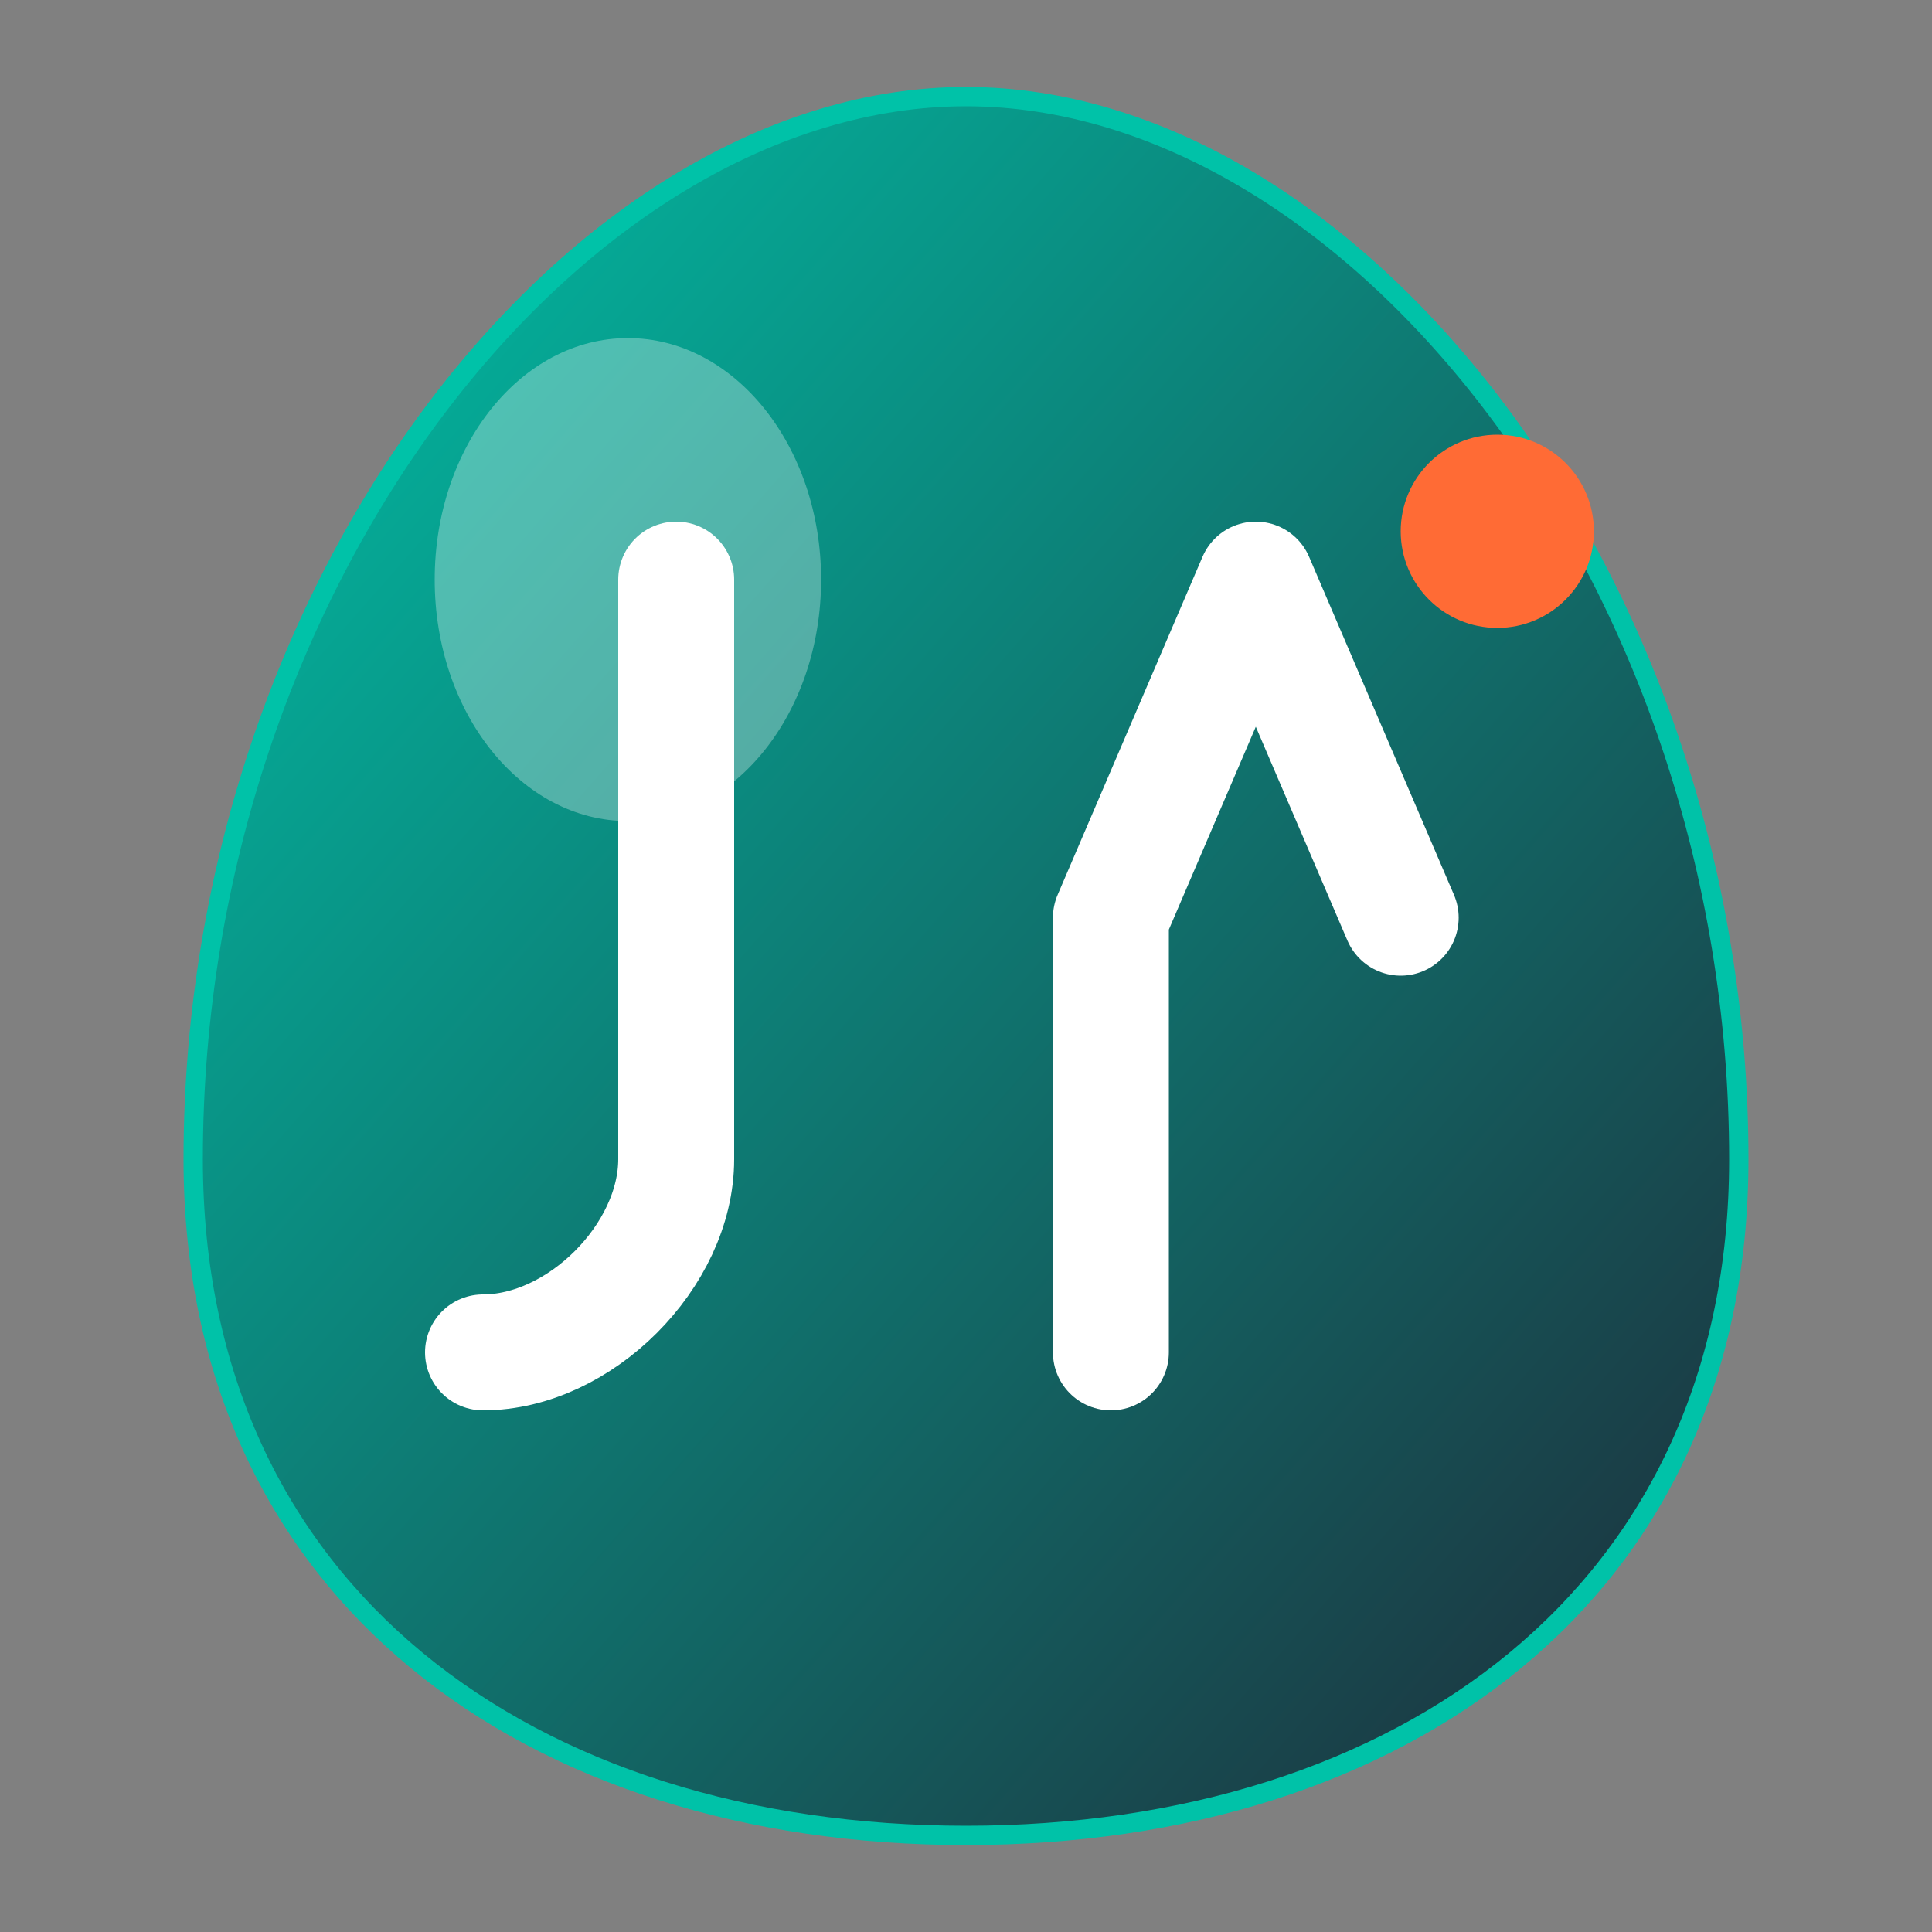
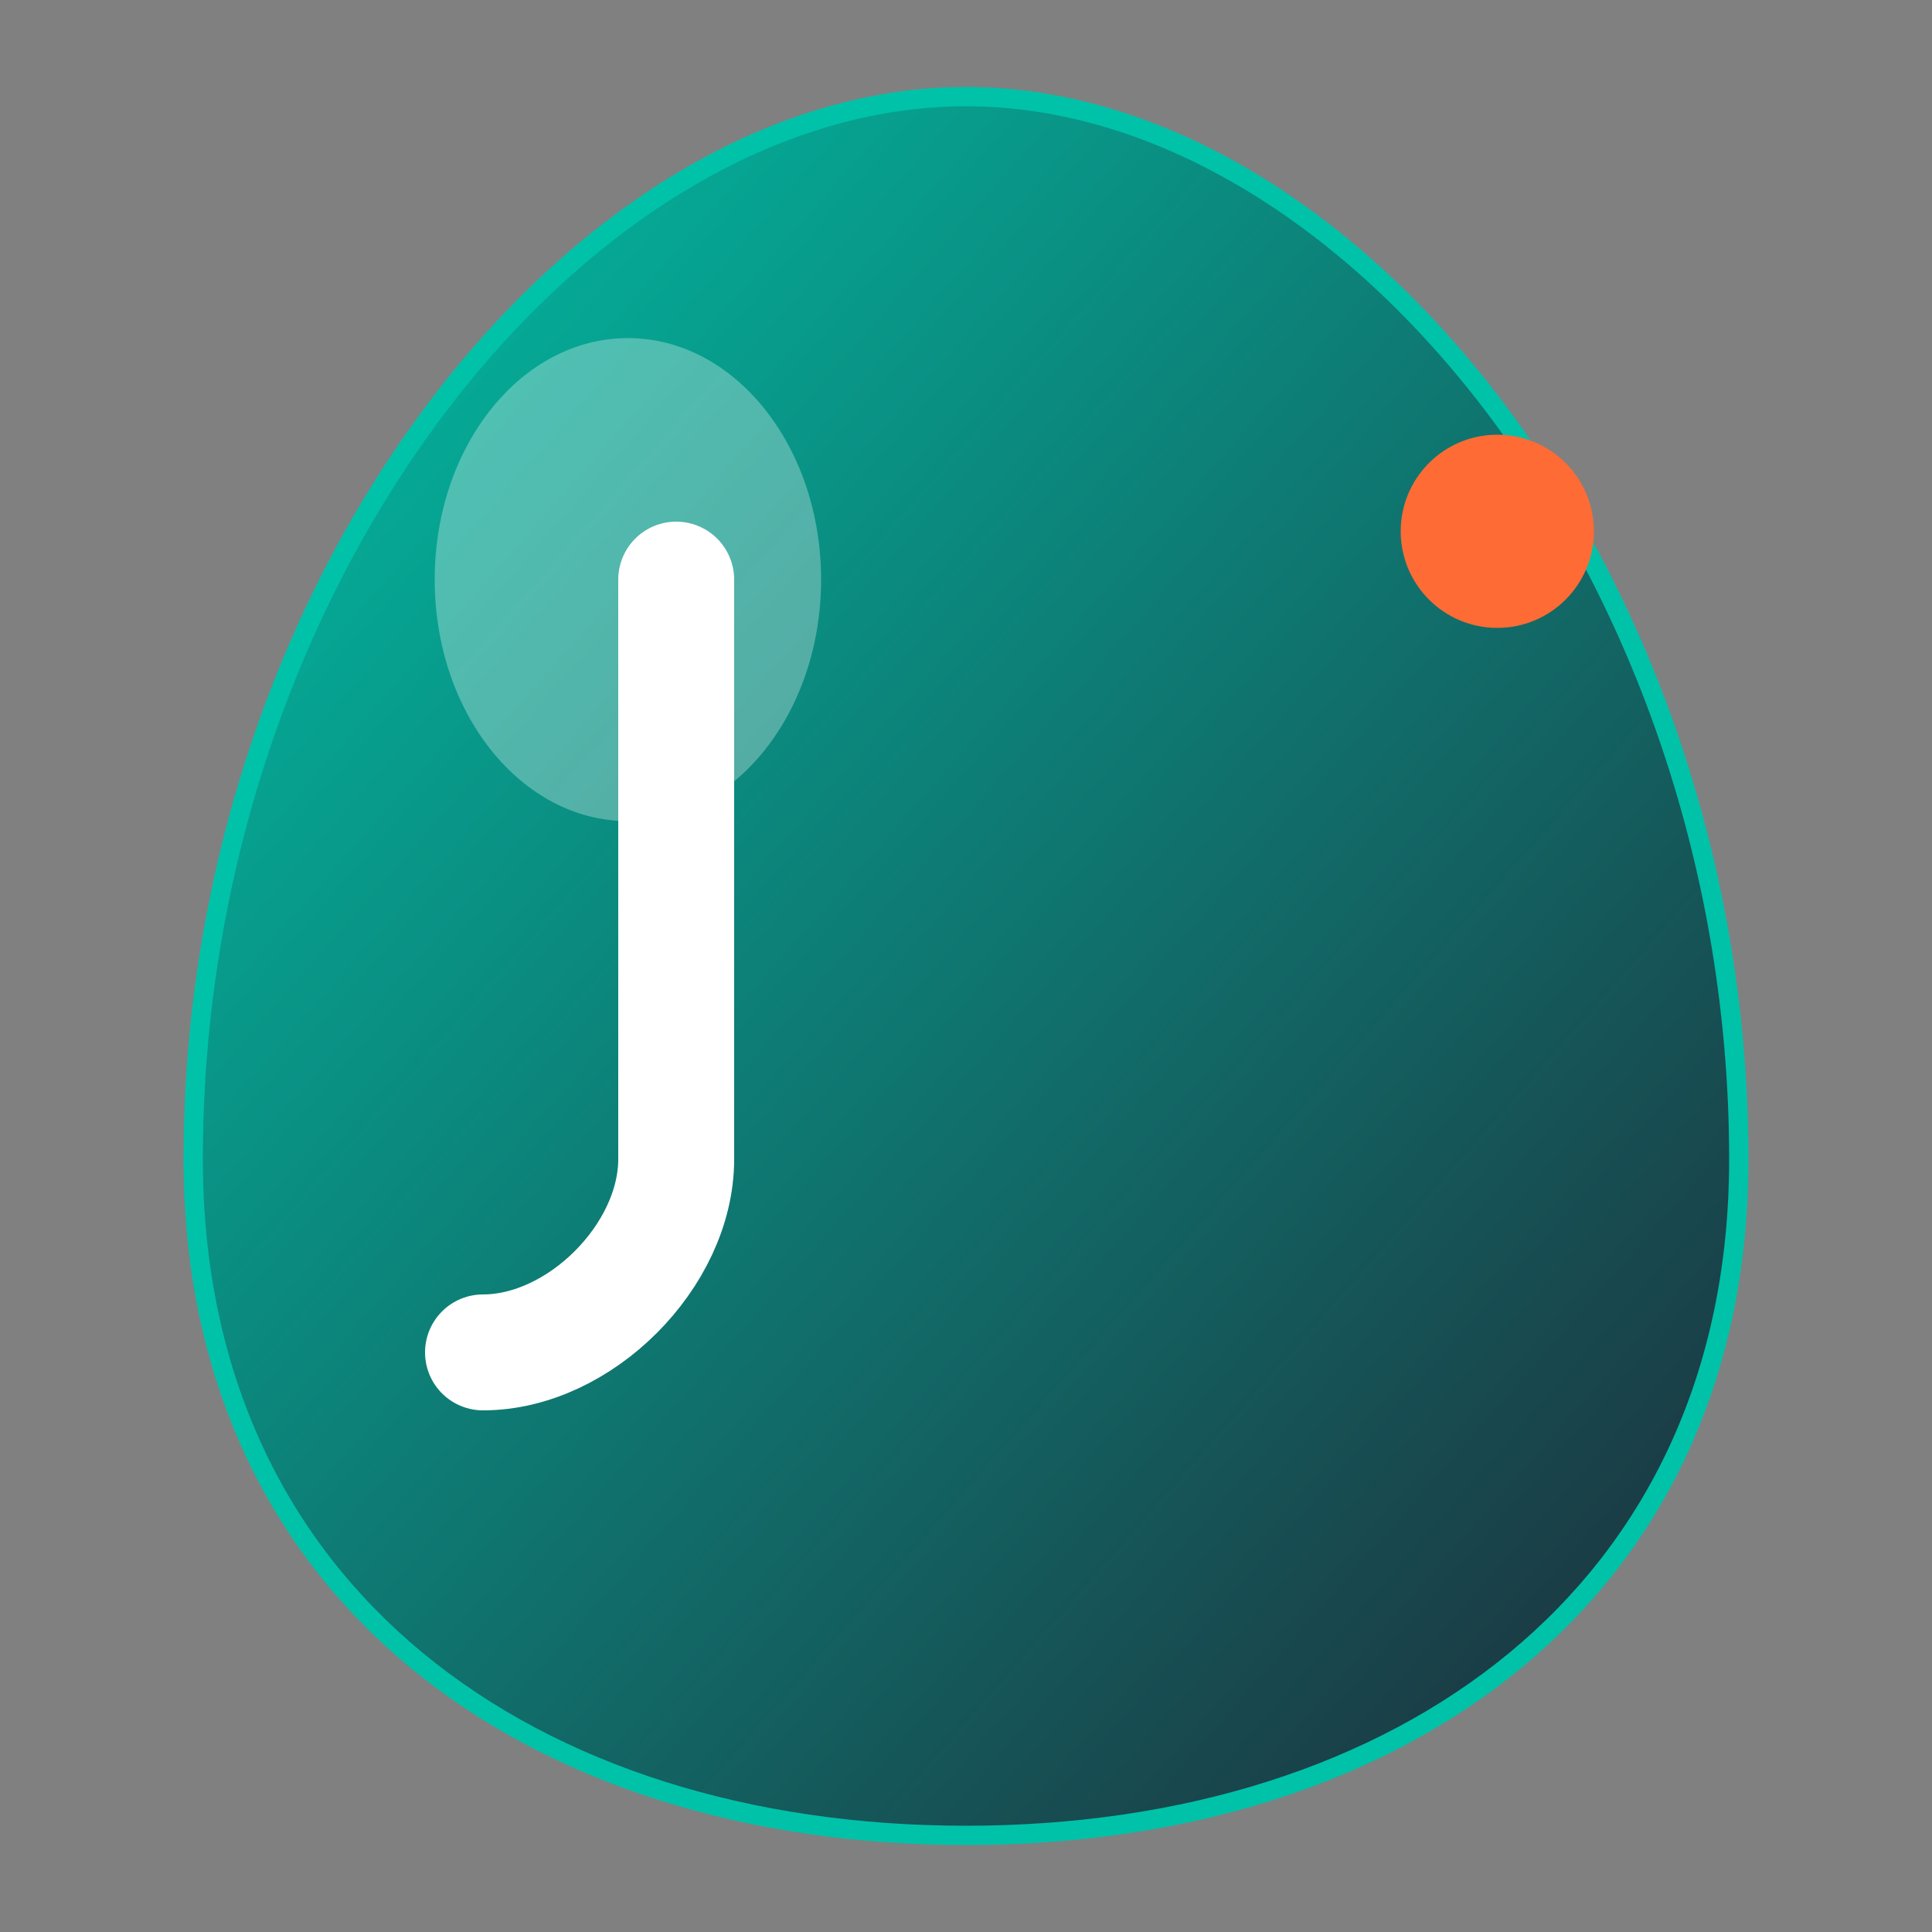
<svg xmlns="http://www.w3.org/2000/svg" width="200" height="200" viewBox="0 0 200 200">
  <rect x="0" y="0" width="200" height="200" fill="#808080" stroke="none" />
  <defs>
    <linearGradient id="dropGradient" x1="0%" y1="0%" x2="100%" y2="100%">
      <stop offset="0%" stop-color="#00C2A8" />
      <stop offset="100%" stop-color="#1E2A38" />
    </linearGradient>
  </defs>
  <path d="M100,10 C140,10 180,60 180,120 C180,165 145,190 100,190 C55,190 20,165 20,120 C20,60 60,10 100,10 Z" fill="url(#dropGradient)" stroke="#00C2A8" stroke-width="2" />
  <ellipse cx="65" cy="60" rx="20" ry="25" fill="rgba(255, 255, 255, 0.3)" />
  <path d="M70,60 L70,120 C70,130 60,140 50,140" fill="none" stroke="#FFFFFF" stroke-width="12" stroke-linecap="round" />
-   <path d="M130,60 L115,95 L115,140 M130,60 L145,95" fill="none" stroke="#FFFFFF" stroke-width="12" stroke-linecap="round" stroke-linejoin="round" />
  <circle cx="155" cy="55" r="10" fill="#FF6B35" />
</svg>